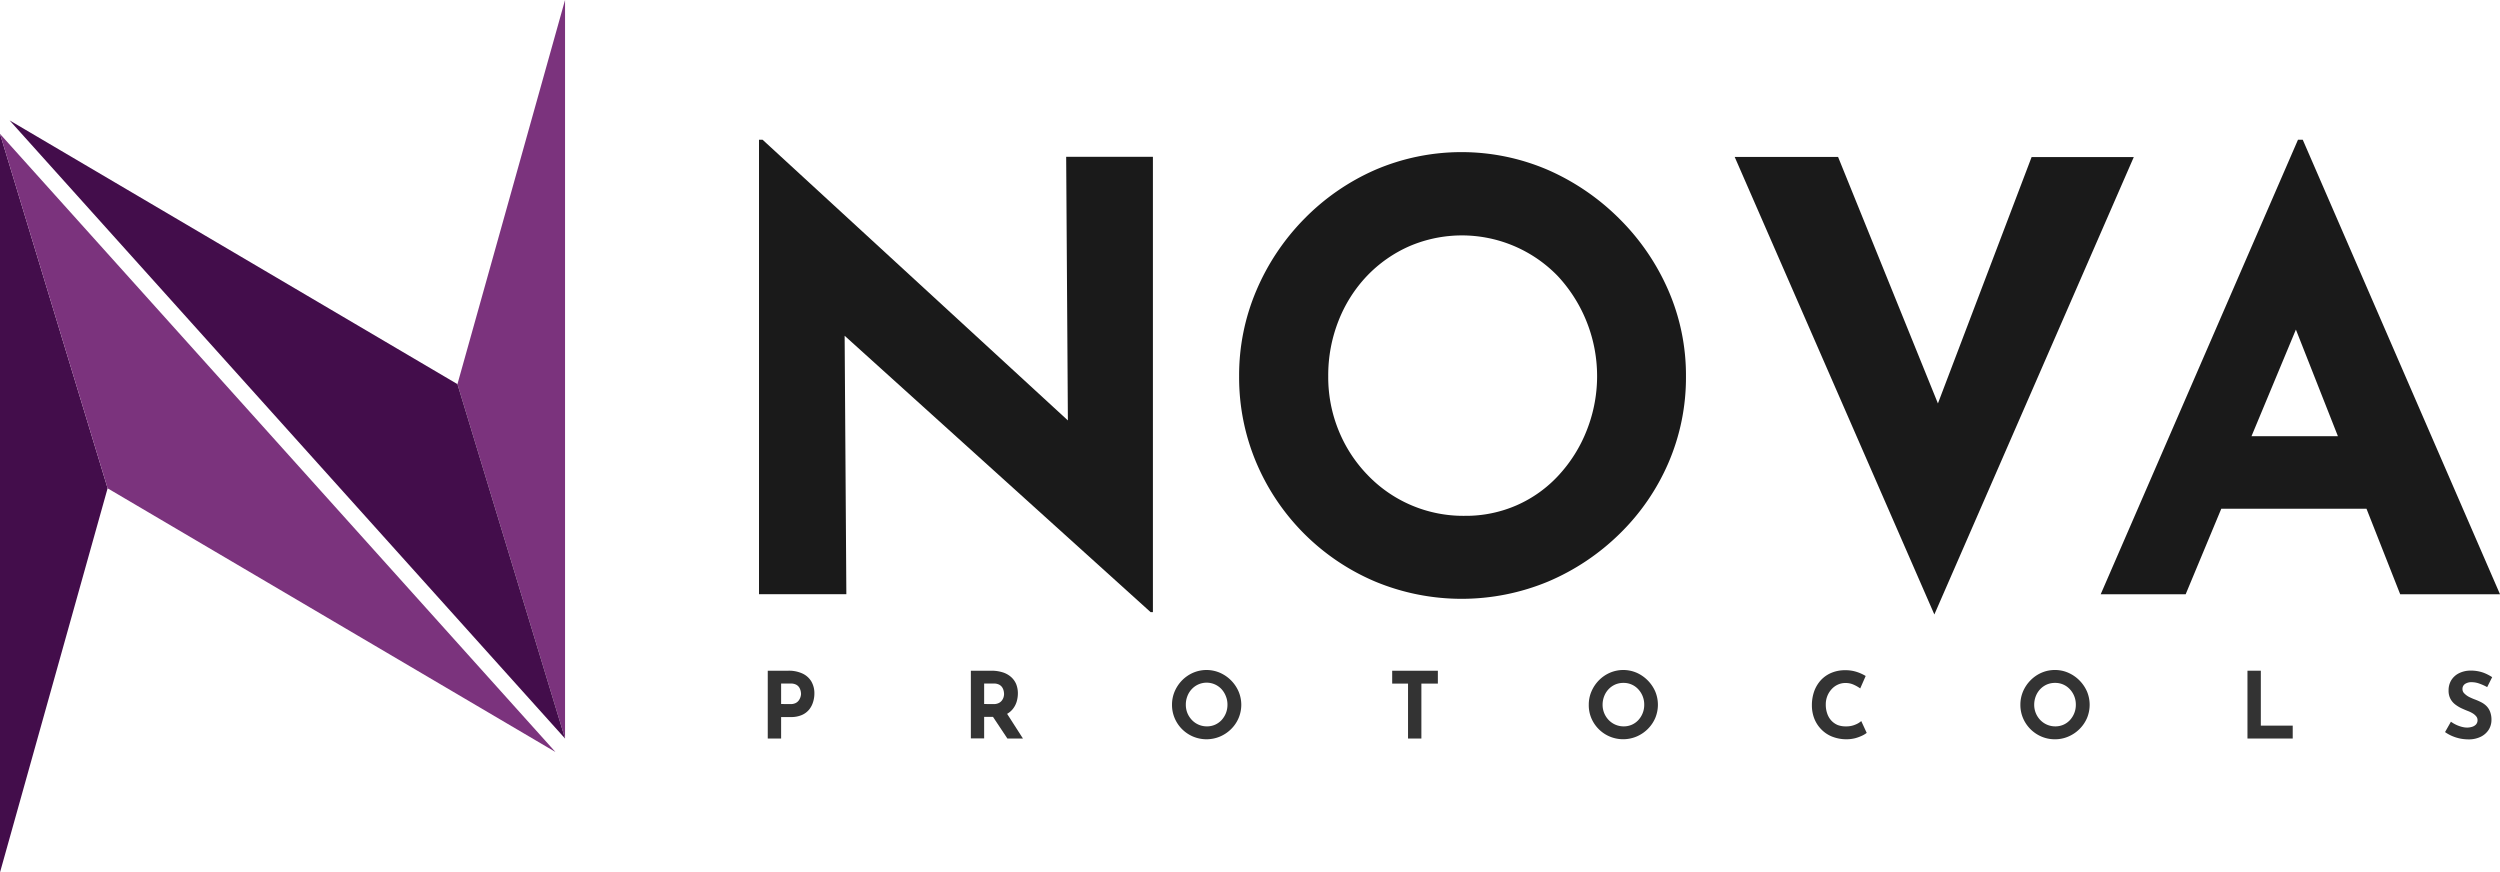
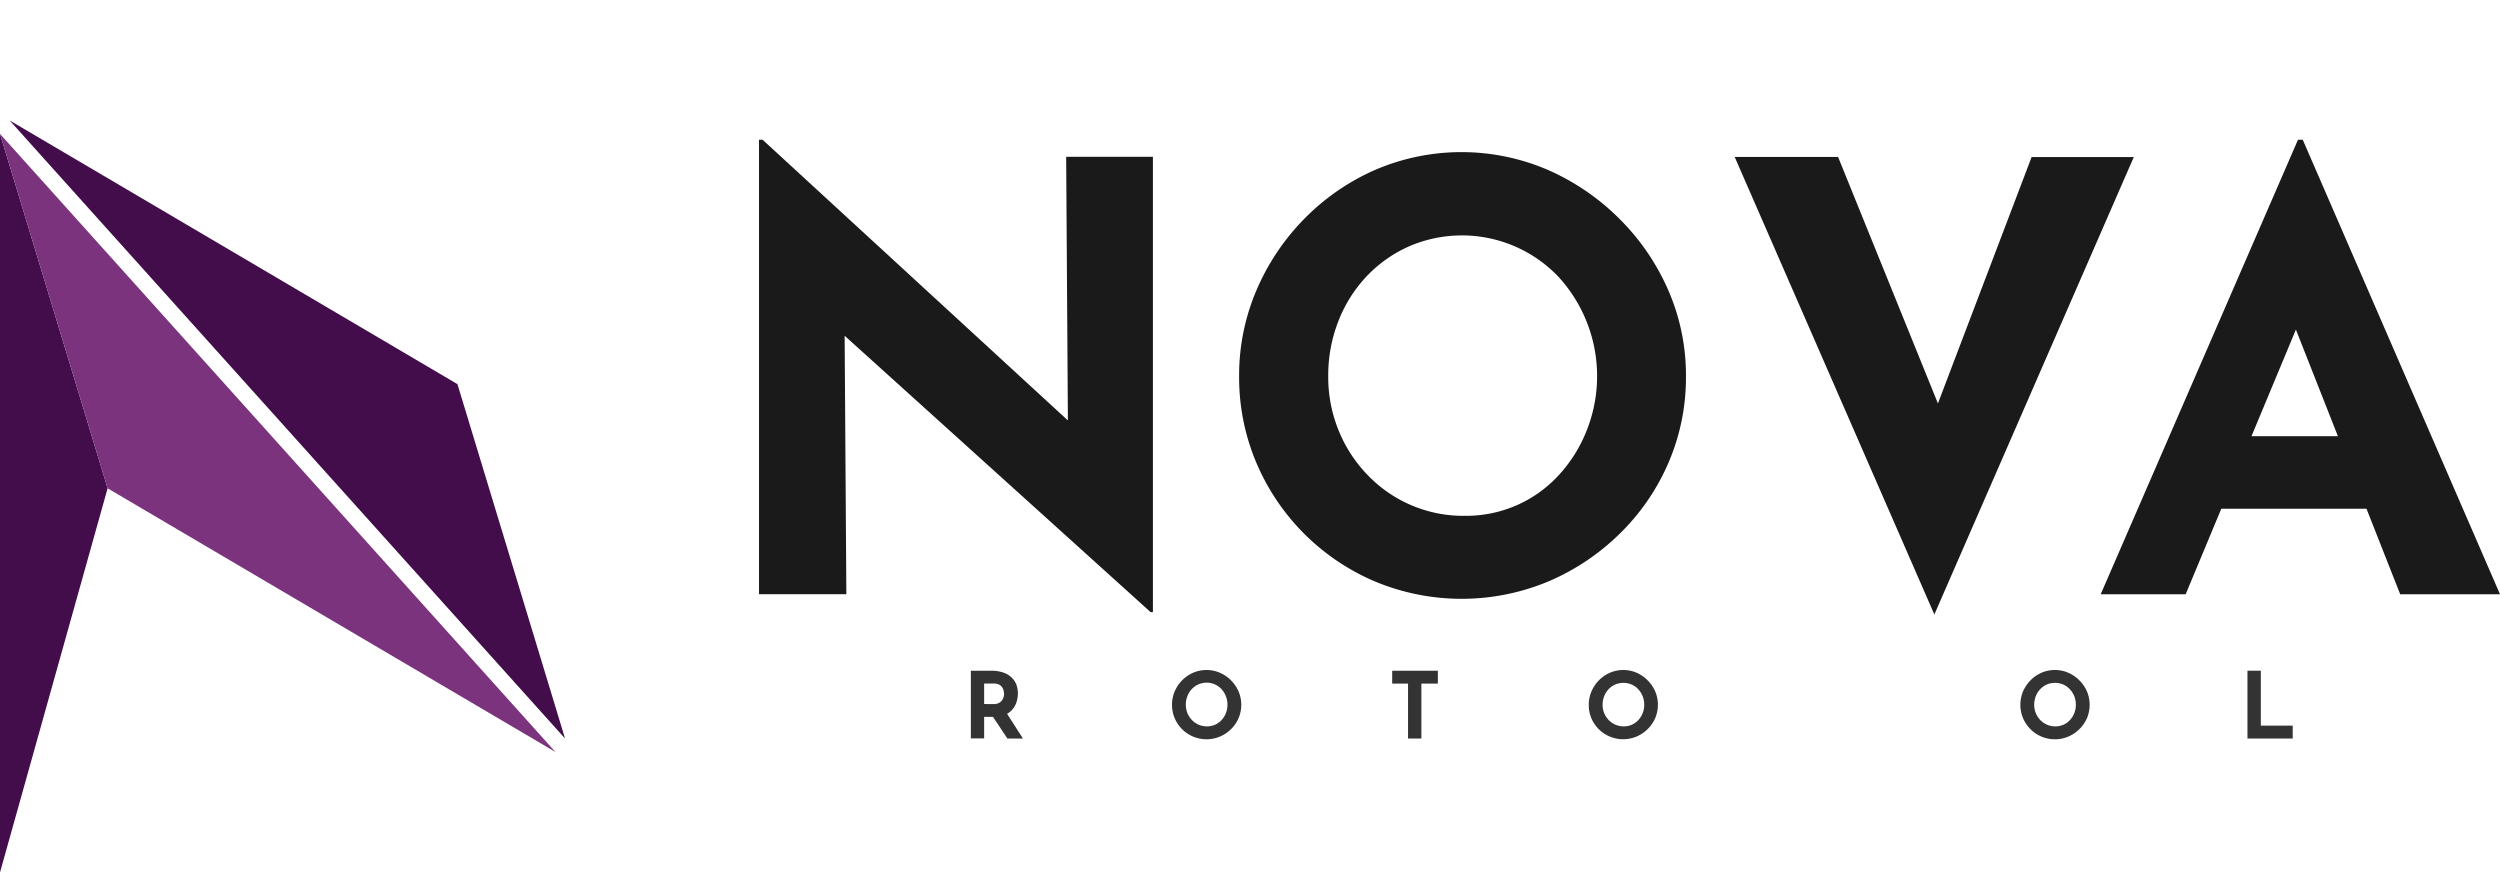
<svg xmlns="http://www.w3.org/2000/svg" viewBox="0 0 705.56 246.21">
  <defs>
    <style>.cls-1{fill:#430d4b;}.cls-2{fill:#7b337d;}.cls-3{fill:#1a1a1a;}.cls-4{fill:#333;}</style>
  </defs>
  <g id="Layer_2" data-name="Layer 2">
    <g id="Layer_1-2" data-name="Layer 1">
      <polygon class="cls-1" points="0 246.21 0 246.21 0 37.78 0 37.78 30.37 137.81 0 246.21" />
      <polygon class="cls-2" points="156.76 212.23 156.76 212.23 0 37.78 0 37.78 30.37 137.81 156.76 212.23" />
-       <polygon class="cls-2" points="159.47 0 159.47 0 159.47 208.43 159.47 208.43 129.1 108.41 159.47 0" />
      <polygon class="cls-1" points="2.71 33.98 2.71 33.98 159.47 208.43 159.47 208.43 129.1 108.41 2.71 33.98" />
      <path class="cls-3" d="M324.72,172.75,231.15,88.23l7.21,4,.5,75.46H214.21V39.43h1l91.56,84.18-5.37-2.35-.5-77h24.48V172.75Z" />
      <path class="cls-3" d="M349.71,106.17A60.94,60.94,0,0,1,354.57,82a65,65,0,0,1,13.5-20.21,63.94,63.94,0,0,1,20-13.83,61.7,61.7,0,0,1,48.8,0,66,66,0,0,1,20.21,13.83A64.87,64.87,0,0,1,470.87,82a60,60,0,0,1,4.95,24.15,60.79,60.79,0,0,1-4.95,24.48,62.68,62.68,0,0,1-13.75,20,65,65,0,0,1-20.21,13.5,63.56,63.56,0,0,1-48.8,0,63.13,63.13,0,0,1-33.54-33.54A61.76,61.76,0,0,1,349.71,106.17Zm25.15,0a39.81,39.81,0,0,0,2.94,15.34A39.15,39.15,0,0,0,386,134.09a37.38,37.38,0,0,0,27.42,11.49,35.76,35.76,0,0,0,14.67-3,35.4,35.4,0,0,0,11.82-8.47,40.32,40.32,0,0,0,7.88-12.58,41.5,41.5,0,0,0-8.13-43.6,37.63,37.63,0,0,0-41.84-8.47,37.36,37.36,0,0,0-12.08,8.47,39,39,0,0,0-8,12.66A41.88,41.88,0,0,0,374.86,106.17Z" />
      <path class="cls-3" d="M518.75,44.29l36,88.88-14.08-2.85,32.7-86h28.84L545.92,173.42,489.57,44.29Z" />
      <path class="cls-3" d="M592.87,167.71,648.55,39.43h1.34l55.67,128.28H677.39L641.84,77.49l17.61-12.07-42.6,102.29Zm38.07-44.6H668l8.55,20.46H623.39Z" />
-       <path class="cls-4" d="M222.48,189.29a9.08,9.08,0,0,1,4,.8,5.73,5.73,0,0,1,2.5,2.23,6.63,6.63,0,0,1,.86,3.42,8.1,8.1,0,0,1-.36,2.36,6.25,6.25,0,0,1-1.11,2.14,5.47,5.47,0,0,1-2.06,1.55,7.62,7.62,0,0,1-3.16.58h-2.7v6.06h-3.77V189.29Zm.65,9.42a3.06,3.06,0,0,0,1.43-.3,2.39,2.39,0,0,0,.89-.76,3.39,3.39,0,0,0,.62-1.8,4.43,4.43,0,0,0-.09-.77,3.42,3.42,0,0,0-.38-1,2.32,2.32,0,0,0-.87-.83,3.22,3.22,0,0,0-1.58-.34h-2.7v5.78Z" />
      <path class="cls-4" d="M279.78,189.29a10.47,10.47,0,0,1,3.2.46,6.43,6.43,0,0,1,2.35,1.3,5.56,5.56,0,0,1,1.45,2,7,7,0,0,1,.49,2.66,8.25,8.25,0,0,1-.35,2.34,6.13,6.13,0,0,1-1.15,2.13,5.48,5.48,0,0,1-2.09,1.55,7.85,7.85,0,0,1-3.22.59h-2.71v6.08H274V189.29Zm.65,9.42a3.19,3.19,0,0,0,1.43-.29,2.44,2.44,0,0,0,.9-.73,3,3,0,0,0,.47-.92,3.35,3.35,0,0,0,.14-.9,4.42,4.42,0,0,0-.09-.79,3.15,3.15,0,0,0-.38-1,2.32,2.32,0,0,0-.87-.83,3.18,3.18,0,0,0-1.57-.34h-2.71v5.78Zm3.54,2.34,4.73,7.38h-4.39l-4.84-7.28Z" />
      <path class="cls-4" d="M330.77,198.89a9.51,9.51,0,0,1,.75-3.75,10.16,10.16,0,0,1,2.09-3.13,10,10,0,0,1,3.11-2.14,9.57,9.57,0,0,1,7.57,0,10.2,10.2,0,0,1,5.26,5.27,9.61,9.61,0,0,1,0,7.54,9.68,9.68,0,0,1-2.13,3.11,10,10,0,0,1-3.13,2.09,9.81,9.81,0,0,1-7.57,0,9.84,9.84,0,0,1-3.11-2.09,9.73,9.73,0,0,1-2.09-3.11A9.57,9.57,0,0,1,330.77,198.89Zm3.9,0a6.26,6.26,0,0,0,.45,2.38,6.34,6.34,0,0,0,1.28,1.95,5.78,5.78,0,0,0,1.89,1.31,5.92,5.92,0,0,0,2.36.47,5.56,5.56,0,0,0,2.27-.47,5.68,5.68,0,0,0,1.84-1.31,6.55,6.55,0,0,0,1.22-1.95,6.45,6.45,0,0,0,.44-2.38,6.25,6.25,0,0,0-.46-2.42,6.41,6.41,0,0,0-1.24-2,5.74,5.74,0,0,0-8.36,0,5.91,5.91,0,0,0-1.25,2A6.43,6.43,0,0,0,334.67,198.89Z" />
      <path class="cls-4" d="M392.91,189.29H405.8v3.64h-4.65v15.5h-3.77v-15.5h-4.47Z" />
      <path class="cls-4" d="M448.39,198.89a9.35,9.35,0,0,1,.76-3.75,10.16,10.16,0,0,1,2.09-3.13,9.87,9.87,0,0,1,3.11-2.14,9.55,9.55,0,0,1,7.56,0A10.19,10.19,0,0,1,465,192a10.31,10.31,0,0,1,2.14,3.13,9.73,9.73,0,0,1,0,7.54,9.87,9.87,0,0,1-2.14,3.11,10,10,0,0,1-3.13,2.09,9.78,9.78,0,0,1-7.56,0,9.73,9.73,0,0,1-5.2-5.2A9.4,9.4,0,0,1,448.39,198.89Zm3.9,0a6.19,6.19,0,0,0,1.73,4.33,5.93,5.93,0,0,0,1.9,1.31,5.87,5.87,0,0,0,2.35.47,5.6,5.6,0,0,0,2.28-.47,5.54,5.54,0,0,0,1.83-1.31,6.35,6.35,0,0,0,1.22-1.95,6.26,6.26,0,0,0,.44-2.38,6.27,6.27,0,0,0-1.7-4.38,5.55,5.55,0,0,0-4.17-1.78,5.75,5.75,0,0,0-2.32.46,5.83,5.83,0,0,0-1.87,1.32,6.08,6.08,0,0,0-1.25,2A6.63,6.63,0,0,0,452.29,198.89Z" />
-       <path class="cls-4" d="M526.83,206.84a6.72,6.72,0,0,1-1.15.71,11.56,11.56,0,0,1-2.07.78,10,10,0,0,1-2.71.31,10.93,10.93,0,0,1-4-.82,8.79,8.79,0,0,1-3-2.09,9.09,9.09,0,0,1-1.89-3,10.29,10.29,0,0,1-.65-3.66,11.71,11.71,0,0,1,.66-4,9.3,9.3,0,0,1,1.9-3.14,8.54,8.54,0,0,1,3-2.06,9.75,9.75,0,0,1,3.8-.72,10.22,10.22,0,0,1,3.41.52,11.92,11.92,0,0,1,2.41,1.11L525,194.29a10.23,10.23,0,0,0-1.73-1,5.45,5.45,0,0,0-2.48-.53,5,5,0,0,0-2.09.45,5.31,5.31,0,0,0-1.77,1.29,6.19,6.19,0,0,0-1.21,1.93,6.34,6.34,0,0,0-.44,2.41,7.48,7.48,0,0,0,.4,2.52,5.53,5.53,0,0,0,1.16,2,5.23,5.23,0,0,0,1.8,1.26A6.23,6.23,0,0,0,521,205a6.33,6.33,0,0,0,2.63-.5,5.59,5.59,0,0,0,1.66-1Z" />
      <path class="cls-4" d="M570.2,198.89a9.51,9.51,0,0,1,.75-3.75,10.19,10.19,0,0,1,2.1-3.13,9.94,9.94,0,0,1,3.1-2.14,9.33,9.33,0,0,1,3.8-.78,9.22,9.22,0,0,1,3.77.78,10.19,10.19,0,0,1,3.13,2.14,10.31,10.31,0,0,1,2.14,3.13,9.73,9.73,0,0,1,0,7.54,9.87,9.87,0,0,1-2.14,3.11,10,10,0,0,1-3.13,2.09,9.37,9.37,0,0,1-3.77.76,9.48,9.48,0,0,1-3.8-.76,9.82,9.82,0,0,1-5.2-5.2A9.57,9.57,0,0,1,570.2,198.89Zm3.9,0a6.19,6.19,0,0,0,1.73,4.33,5.93,5.93,0,0,0,1.9,1.31,5.87,5.87,0,0,0,2.35.47,5.6,5.6,0,0,0,2.28-.47,5.54,5.54,0,0,0,1.83-1.31,6.35,6.35,0,0,0,1.22-1.95,6.26,6.26,0,0,0,.44-2.38,6.27,6.27,0,0,0-1.7-4.38,5.55,5.55,0,0,0-4.17-1.78,5.75,5.75,0,0,0-2.32.46,5.83,5.83,0,0,0-1.87,1.32,6.08,6.08,0,0,0-1.25,2A6.63,6.63,0,0,0,574.1,198.89Z" />
      <path class="cls-4" d="M634.29,189.29h3.77v15.5h9v3.64H634.29Z" />
-       <path class="cls-4" d="M701.94,193.92a14.5,14.5,0,0,0-2.22-1,6.5,6.5,0,0,0-2.12-.39,3.27,3.27,0,0,0-1.92.5,1.69,1.69,0,0,0-.71,1.48,1.67,1.67,0,0,0,.54,1.21,5.14,5.14,0,0,0,1.38,1,16.16,16.16,0,0,0,1.75.75,16.05,16.05,0,0,1,1.65.74,6,6,0,0,1,1.47,1.07,4.68,4.68,0,0,1,1,1.58,6.17,6.17,0,0,1,.39,2.33,5.2,5.2,0,0,1-.75,2.71,5.54,5.54,0,0,1-2.21,2,7.65,7.65,0,0,1-3.59.77,12.1,12.1,0,0,1-2.22-.22,11.93,11.93,0,0,1-2.23-.68,10.82,10.82,0,0,1-2.1-1.16l1.66-2.93a8.89,8.89,0,0,0,1.47.87,9.06,9.06,0,0,0,1.6.58,5.92,5.92,0,0,0,1.48.21,4.69,4.69,0,0,0,1.37-.2,2.55,2.55,0,0,0,1.14-.66,1.79,1.79,0,0,0,.45-1.3,1.62,1.62,0,0,0-.37-1,3.86,3.86,0,0,0-1-.86,8.13,8.13,0,0,0-1.39-.67c-.59-.23-1.19-.49-1.82-.78a9.81,9.81,0,0,1-1.75-1.08,4.9,4.9,0,0,1-1.33-1.59,4.82,4.82,0,0,1-.51-2.32,5.41,5.41,0,0,1,.75-2.89,5.3,5.3,0,0,1,2.09-1.94,7.33,7.33,0,0,1,3.12-.79,10.71,10.71,0,0,1,3.76.55,12.45,12.45,0,0,1,2.58,1.3Z" />
    </g>
  </g>
</svg>